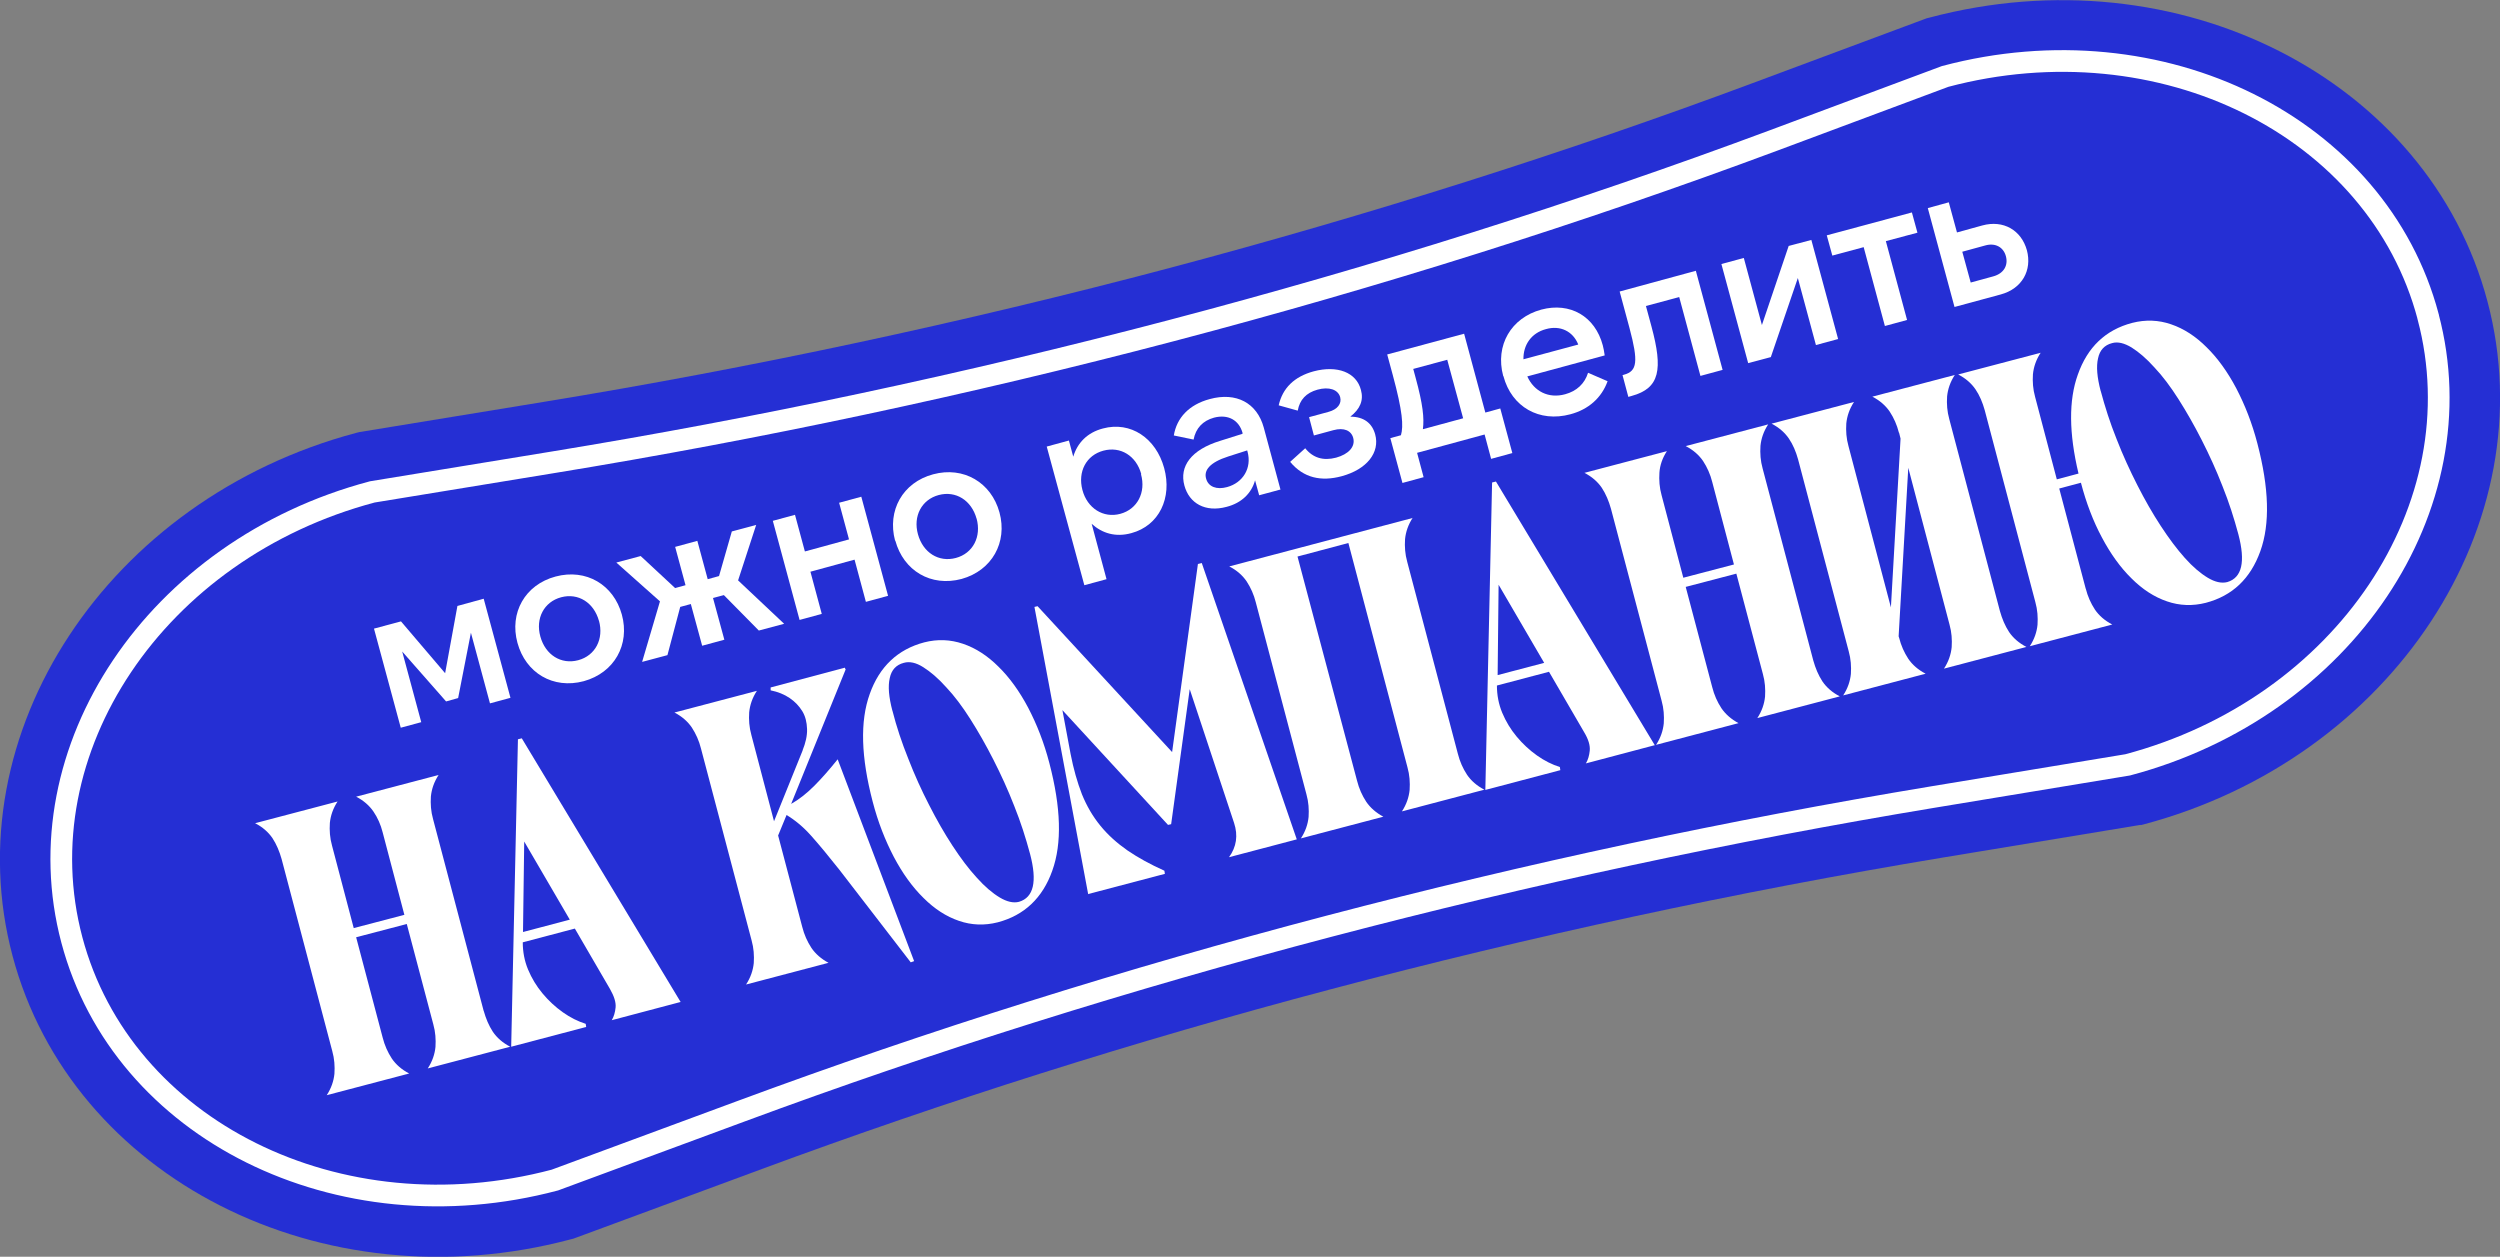
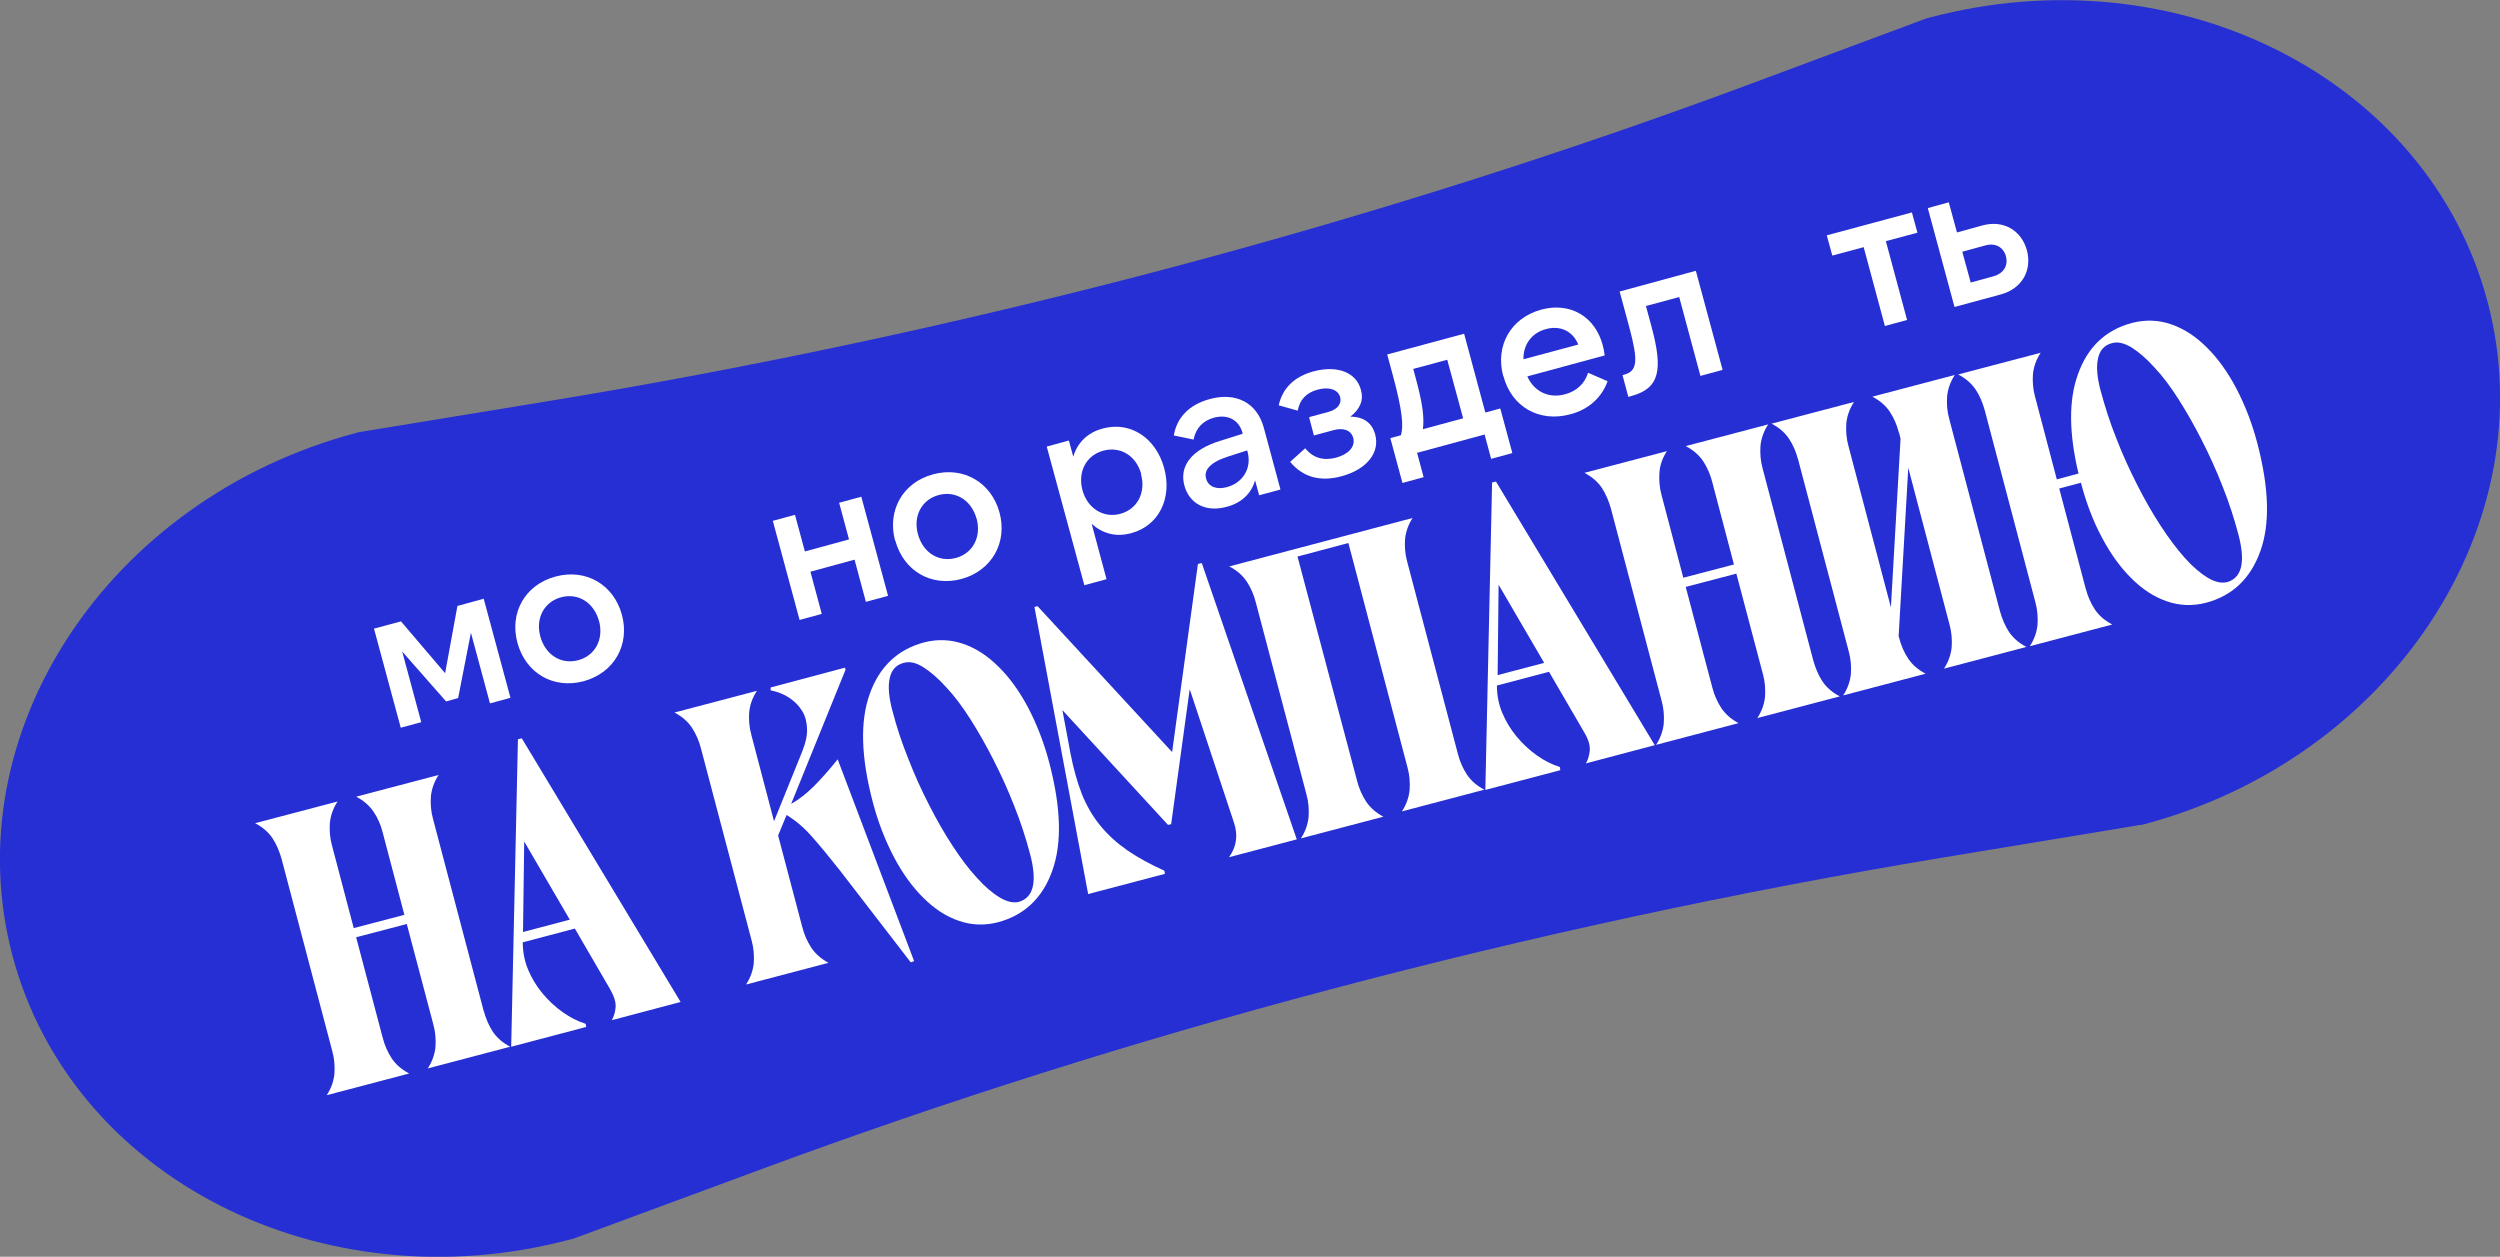
<svg xmlns="http://www.w3.org/2000/svg" id="Layer_2" data-name="Layer 2" viewBox="0 0 103.68 52.12">
  <rect x="0" y="0" width="103.68" height="52.12" fill="#808080" stroke="none" />
  <defs>
    <style> .cls-1 { fill: none; stroke: #fff; stroke-miterlimit: 10; stroke-width: .9px; } .cls-2 { fill: #252fd4; } .cls-2, .cls-3 { stroke-width: 0px; } .cls-3 { fill: #fff; } </style>
  </defs>
  <g id="Layer_1-2" data-name="Layer 1">
    <g>
      <path class="cls-2" d="m88.77,34.21l-8.23,1.36c-8.49,1.41-17.03,3.25-25.4,5.47-8.08,2.14-16,4.65-23.54,7.44l-7.82,2.89-.12.03c-10.31,2.74-20.69-2.54-23.14-11.76-2.45-9.22,3.95-18.95,14.26-21.69l.12-.03,7.63-1.25c8.68-1.42,17.42-3.29,25.99-5.56,8.28-2.2,16.4-4.77,24.13-7.65l7.25-2.7.12-.03c10.31-2.74,20.69,2.54,23.14,11.77,2.45,9.22-3.95,18.95-14.26,21.69l-.12.03Z" />
-       <path class="cls-1" d="m100.7,13.14h0c2.09,7.88-3.49,16.2-12.46,18.58l-8.11,1.34c-16.64,2.76-33.59,7.17-49.41,13.03l-7.71,2.85c-8.97,2.38-17.94-2.08-20.03-9.96h0c-2.09-7.88,3.49-16.2,12.46-18.58l7.51-1.23c17.05-2.79,34.4-7.31,50.59-13.34l7.13-2.66c8.97-2.38,17.94,2.08,20.03,9.96Z" />
      <g>
        <path class="cls-3" d="m18.46,27.92l.51-2.79,1.09-.3,1.11,4.11-.85.23-.79-2.93-.53,2.71-.5.14-1.82-2.07.79,2.93-.85.23-1.11-4.11,1.12-.3,1.84,2.16Z" />
        <path class="cls-3" d="m21.46,26.66c-.34-1.24.31-2.41,1.58-2.75,1.27-.34,2.41.34,2.75,1.58.34,1.24-.31,2.41-1.58,2.76-1.27.34-2.41-.34-2.75-1.59Zm3.38-.91c-.21-.76-.86-1.17-1.57-.98-.71.19-1.07.88-.86,1.63.21.76.86,1.17,1.57.98.71-.19,1.07-.88.86-1.64Z" />
-         <path class="cls-3" d="m27.99,24.39l.44-.12-.43-1.59.92-.25.43,1.59.47-.13.53-1.85,1.01-.27-.75,2.3,1.91,1.8-1.05.28-1.45-1.47-.45.12.47,1.73-.92.25-.47-1.73-.44.12-.53,2-1.05.28.74-2.51-1.81-1.61,1.01-.27,1.42,1.32Z" />
+         <path class="cls-3" d="m27.99,24.39Z" />
        <path class="cls-3" d="m35.72,20.6l1.11,4.11-.92.25-.47-1.75-1.83.5.47,1.75-.92.25-1.11-4.11.92-.25.41,1.52,1.83-.5-.41-1.52.92-.25Z" />
        <path class="cls-3" d="m37.12,22.42c-.33-1.24.31-2.41,1.58-2.75,1.26-.34,2.41.34,2.75,1.58.34,1.24-.31,2.41-1.57,2.76-1.27.34-2.41-.34-2.75-1.59Zm3.38-.91c-.21-.76-.86-1.17-1.57-.98s-1.07.88-.86,1.63c.21.76.86,1.17,1.57.98.71-.19,1.07-.88.86-1.64Z" />
        <path class="cls-3" d="m45.27,21.71l.62,2.31-.92.25-1.56-5.75.92-.25.18.67c.17-.57.58-1,1.23-1.17,1.15-.31,2.2.4,2.54,1.64.34,1.24-.21,2.39-1.36,2.7-.65.18-1.21.01-1.65-.39Zm2.06-2.05c-.21-.76-.86-1.16-1.57-.97-.71.19-1.07.87-.87,1.63.2.76.87,1.18,1.57.99.71-.19,1.07-.89.86-1.64Z" />
        <path class="cls-3" d="m53.11,20.3l-.89.24-.17-.62c-.15.54-.56.94-1.18,1.1-.89.24-1.55-.15-1.75-.88-.22-.8.28-1.49,1.49-1.86l.92-.29v-.04c-.15-.53-.6-.78-1.18-.63-.47.13-.76.44-.85.91l-.82-.17c.12-.73.63-1.28,1.49-1.51,1.1-.3,1.96.16,2.24,1.18l.69,2.56Zm-1.39-1.62l-.78.25c-.78.25-1.02.58-.92.92.09.34.44.47.87.35.66-.18,1.03-.79.85-1.46l-.02-.07Z" />
        <path class="cls-3" d="m53.51,19.15l.62-.56c.32.4.75.53,1.28.39.51-.14.81-.45.71-.82-.08-.3-.38-.44-.82-.32l-.81.22-.2-.76.81-.22c.37-.1.55-.34.48-.61-.09-.32-.47-.44-.94-.31-.47.13-.74.42-.82.87l-.79-.22c.16-.71.64-1.19,1.45-1.41.98-.26,1.77.04,1.96.77.12.43-.03.79-.44,1.11.55,0,.9.26,1.03.73.21.76-.35,1.46-1.39,1.74-.85.23-1.58.07-2.13-.59Z" />
        <path class="cls-3" d="m58.16,20.02l-.5-1.85.44-.12c.11-.38.07-.99-.34-2.5l-.23-.85,3.19-.86.88,3.27.62-.17.5,1.85-.88.24-.27-1.01-2.8.76.27,1.01-.88.24Zm2.52-2.67l-.66-2.43-1.41.38.1.37c.3,1.1.36,1.67.3,2.13l1.66-.45Z" />
        <path class="cls-3" d="m62.34,15.59c-.34-1.27.33-2.41,1.58-2.75,1.2-.32,2.23.28,2.55,1.48.03.12.06.26.08.42l-3.21.87c.28.62.88.93,1.57.74.48-.13.81-.44.95-.89l.81.35c-.25.69-.79,1.17-1.54,1.37-1.29.35-2.44-.3-2.78-1.58Zm3.11-1.31c-.22-.54-.74-.8-1.34-.63-.6.16-.94.65-.93,1.25l2.27-.61Z" />
        <path class="cls-3" d="m67.28,15.56l.07-.02c.55-.15.6-.54.23-1.93l-.41-1.52,3.16-.86,1.11,4.11-.92.25-.88-3.27-1.38.37.23.85c.48,1.78.35,2.56-.82,2.88l-.14.04-.24-.9Z" />
-         <path class="cls-3" d="m72.32,10.7l.75,2.78,1.11-3.28.94-.25,1.11,4.11-.92.25-.75-2.78-1.12,3.28-.94.25-1.11-4.11.92-.25Z" />
        <path class="cls-3" d="m79.29,8.81l.23.84-1.31.35.88,3.27-.92.25-.88-3.27-1.3.35-.23-.84,3.53-.95Z" />
        <path class="cls-3" d="m81.06,12.74l-1.11-4.11.87-.24.34,1.25,1.05-.29c.88-.24,1.62.2,1.85,1.03.22.83-.2,1.59-1.08,1.83l-1.92.52Zm.66-1.02l.95-.26c.43-.12.62-.45.52-.83-.1-.38-.44-.57-.86-.45l-.95.26.35,1.28Z" />
      </g>
      <g>
        <path class="cls-3" d="m20.06,41.92c.09.32.21.61.38.87.17.25.41.46.72.62l-3.42.9c.19-.29.29-.59.32-.89.02-.31,0-.62-.09-.94l-1.1-4.16-2.1.55,1.1,4.16c.08.32.21.61.38.87.17.25.41.46.72.62l-3.42.9c.19-.29.29-.59.32-.89.02-.31,0-.62-.09-.94l-2.1-7.96c-.09-.32-.21-.61-.38-.87-.17-.25-.41-.46-.72-.62l3.42-.9c-.19.29-.29.59-.32.89-.02.31,0,.62.09.94l.9,3.42,2.1-.55-.9-3.42c-.08-.32-.21-.61-.38-.86-.17-.25-.41-.46-.72-.62l3.42-.9c-.19.29-.29.59-.32.89-.02.31,0,.62.09.94l2.1,7.96Z" />
        <path class="cls-3" d="m28.24,41.55l-2.87.76c.09-.15.14-.33.16-.53.02-.21-.06-.46-.23-.76l-1.46-2.51-2.16.57c0,.39.07.77.22,1.13.15.36.35.69.6.99.25.3.53.56.84.78.31.22.63.38.95.48l.02.13-3.11.82.28-12.75.16-.04,6.59,10.94Zm-6.54-2.9l1.93-.51-1.89-3.24-.05,3.75Z" />
        <path class="cls-3" d="m35.08,27.74l-2.27,5.6c.32-.18.64-.43.96-.75.32-.32.64-.69.97-1.1l3.17,8.37-.14.05-2.96-3.84c-.45-.57-.84-1.04-1.17-1.41s-.67-.65-1.02-.86l-.35.85,1,3.79c.08.32.21.61.38.87.17.25.41.46.71.62l-3.42.9c.19-.29.29-.59.32-.89.02-.31,0-.62-.09-.94l-2.1-7.96c-.08-.32-.21-.61-.38-.87-.17-.25-.41-.46-.72-.62l3.42-.9c-.19.29-.29.59-.32.89-.02.31,0,.62.09.94l.94,3.58,1.2-2.97-.02.04c.13-.32.2-.62.19-.9s-.07-.53-.2-.74c-.13-.21-.3-.39-.52-.54-.22-.15-.49-.26-.79-.32v-.12s3.08-.82,3.08-.82l.02.07Z" />
        <path class="cls-3" d="m36.19,33.24c-.48-1.84-.53-3.32-.12-4.46.4-1.13,1.16-1.85,2.26-2.14.55-.14,1.08-.12,1.61.06.53.18,1.02.5,1.47.95.46.45.87,1.02,1.23,1.7.36.69.66,1.45.88,2.3.48,1.84.53,3.32.12,4.46-.4,1.13-1.16,1.85-2.26,2.14-.55.14-1.09.12-1.61-.06-.53-.18-1.02-.5-1.47-.95-.46-.45-.87-1.02-1.23-1.7-.36-.69-.66-1.45-.88-2.3Zm.82-3.77c.17.67.39,1.33.66,2,.26.67.55,1.31.86,1.91.31.61.63,1.17.97,1.69.34.52.67.96,1.01,1.33.33.37.65.64.95.82.3.18.57.24.8.18.61-.18.76-.84.46-1.98-.18-.67-.39-1.33-.66-2-.26-.67-.55-1.3-.86-1.91-.31-.61-.63-1.17-.96-1.69-.33-.52-.66-.96-1-1.32-.33-.37-.65-.64-.95-.83-.3-.19-.57-.25-.81-.18-.31.08-.51.29-.58.63-.08.34-.04.79.11,1.36Z" />
        <path class="cls-3" d="m45.13,37.09l-2.23-11.92.13-.03,5.58,6.05,1.07-7.8.16-.04,3.94,11.46-2.81.74c.31-.43.38-.9.21-1.42l-1.84-5.55-.77,5.6-.13.03-4.38-4.76.34,1.82c.12.62.28,1.18.47,1.67.2.49.45.92.77,1.31.31.38.69.72,1.12,1.02.44.3.95.58,1.53.84l.02.13-3.19.84Z" />
        <path class="cls-3" d="m58.59,21.47c-.19.29-.29.59-.32.89-.02.31,0,.62.09.94l2.1,7.96c.08.32.21.61.38.87.17.25.41.46.72.62l-3.42.9c.19-.29.29-.59.32-.89.02-.31,0-.62-.09-.94l-2.45-9.3-2.11.56,2.47,9.3c.08.32.21.61.38.87.17.25.41.46.71.62l-3.42.9c.19-.29.29-.59.32-.89.02-.31,0-.62-.09-.94l-2.1-7.96c-.08-.32-.21-.61-.38-.87-.17-.25-.41-.46-.72-.62l7.61-2.01Z" />
        <path class="cls-3" d="m68.64,30.9l-2.87.76c.09-.15.14-.33.16-.53.02-.21-.05-.46-.23-.76l-1.46-2.51-2.16.57c0,.39.07.77.22,1.13.15.36.35.69.6.99.25.3.53.56.84.78.31.22.63.38.95.48l.02.13-3.11.82.28-12.75.16-.04,6.59,10.94Zm-6.54-2.9l1.94-.51-1.89-3.24-.04,3.75Z" />
        <path class="cls-3" d="m75.2,27.39c.09.32.21.61.38.87.17.25.41.46.72.62l-3.42.9c.19-.29.29-.59.32-.89.02-.31,0-.62-.09-.94l-1.1-4.16-2.1.55,1.1,4.16c.08.32.21.61.38.87.17.25.41.46.71.62l-3.42.9c.19-.29.29-.59.32-.89.02-.31,0-.62-.09-.94l-2.1-7.96c-.09-.32-.21-.61-.38-.87-.17-.25-.41-.46-.72-.62l3.42-.9c-.19.29-.29.59-.31.89-.02.31,0,.62.09.94l.9,3.42,2.1-.55-.9-3.42c-.08-.32-.21-.61-.38-.87-.17-.25-.41-.46-.72-.62l3.42-.9c-.19.29-.29.59-.32.89-.02.31,0,.62.09.94l2.1,7.96Z" />
        <path class="cls-3" d="m78.75,17.94c-.08-.32-.21-.61-.38-.87-.17-.25-.41-.46-.72-.62l3.42-.9c-.19.29-.29.59-.32.89-.02.31,0,.62.09.94l2.1,7.96c.09.32.21.61.38.87.17.25.41.46.72.62l-3.42.9c.19-.29.29-.59.32-.89.02-.31,0-.62-.09-.94l-1.71-6.5-.4,6.99.02.06c.08.32.21.61.38.87.17.25.41.46.72.62l-3.42.9c.19-.29.29-.59.32-.89.02-.31,0-.62-.09-.94l-2.1-7.96c-.09-.32-.21-.61-.38-.86-.17-.25-.41-.46-.72-.62l3.42-.9c-.19.29-.29.59-.32.89-.02.31,0,.62.09.94l1.76,6.69.4-7-.06-.24Z" />
        <path class="cls-3" d="m86.5,24.41c.08.32.21.61.38.87.17.25.41.46.72.62l-3.42.9c.19-.29.29-.59.32-.89.02-.31,0-.62-.09-.94l-2.1-7.96c-.09-.32-.21-.61-.38-.86-.17-.25-.41-.46-.72-.62l3.42-.9c-.19.29-.29.59-.32.89-.02.31,0,.62.09.94l.9,3.42.9-.24c-.4-1.68-.41-3.04-.03-4.1.4-1.14,1.15-1.86,2.26-2.15.55-.14,1.09-.12,1.61.06.53.18,1.02.5,1.47.95.46.45.87,1.02,1.23,1.7.36.69.66,1.45.88,2.3.48,1.84.53,3.32.12,4.46s-1.16,1.85-2.26,2.14c-.55.14-1.09.12-1.61-.06-.53-.18-1.02-.5-1.47-.95-.46-.45-.87-1.02-1.23-1.7-.36-.67-.65-1.43-.87-2.27l-.9.24,1.1,4.16Zm.62-8.2c.18.67.39,1.33.66,2,.26.67.55,1.3.86,1.91.31.61.63,1.17.97,1.69.34.52.67.96,1,1.33.33.37.65.64.95.82.3.18.57.24.81.18.61-.18.76-.84.46-1.98-.18-.67-.39-1.33-.66-2-.26-.67-.55-1.3-.86-1.91-.31-.61-.63-1.17-.96-1.69-.33-.52-.66-.96-1-1.32-.33-.37-.65-.64-.95-.83-.3-.18-.57-.25-.81-.18-.31.08-.51.29-.58.63-.08.34-.04.79.11,1.36Z" />
      </g>
    </g>
  </g>
</svg>